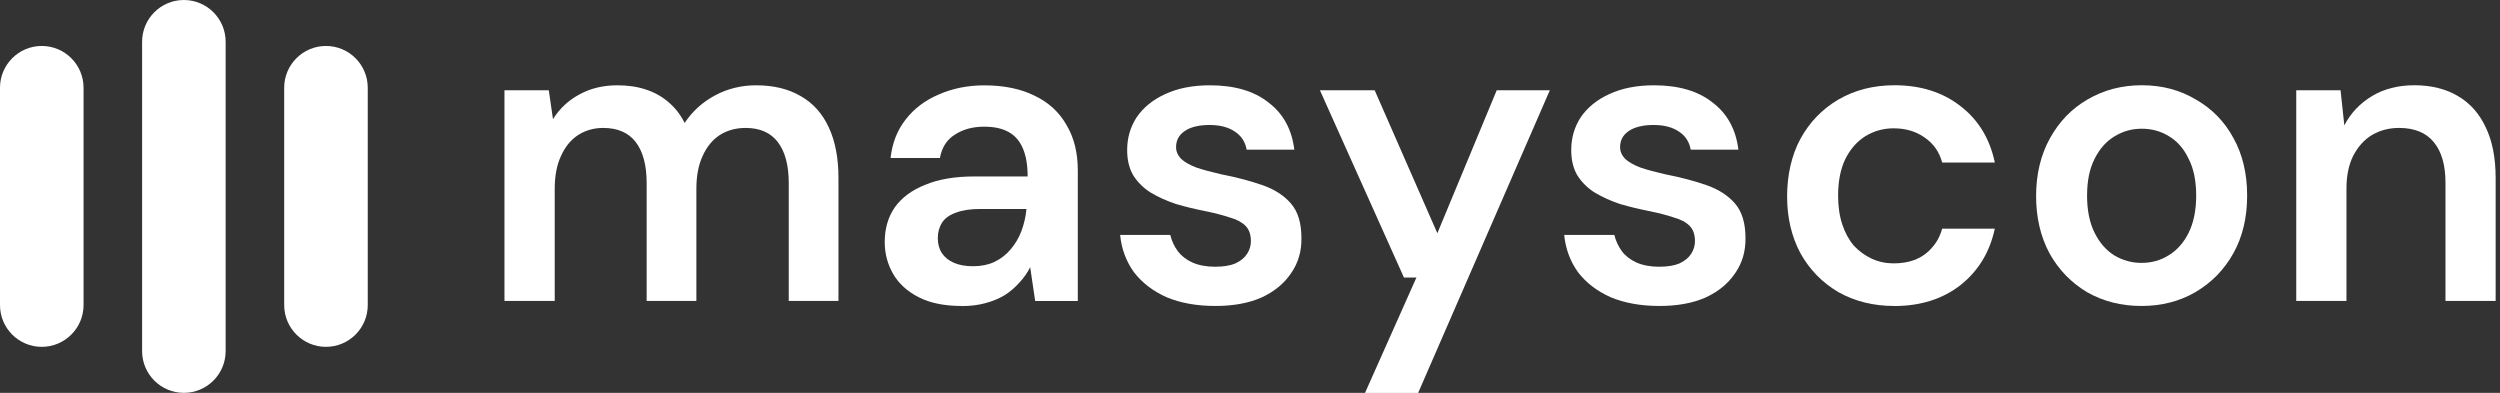
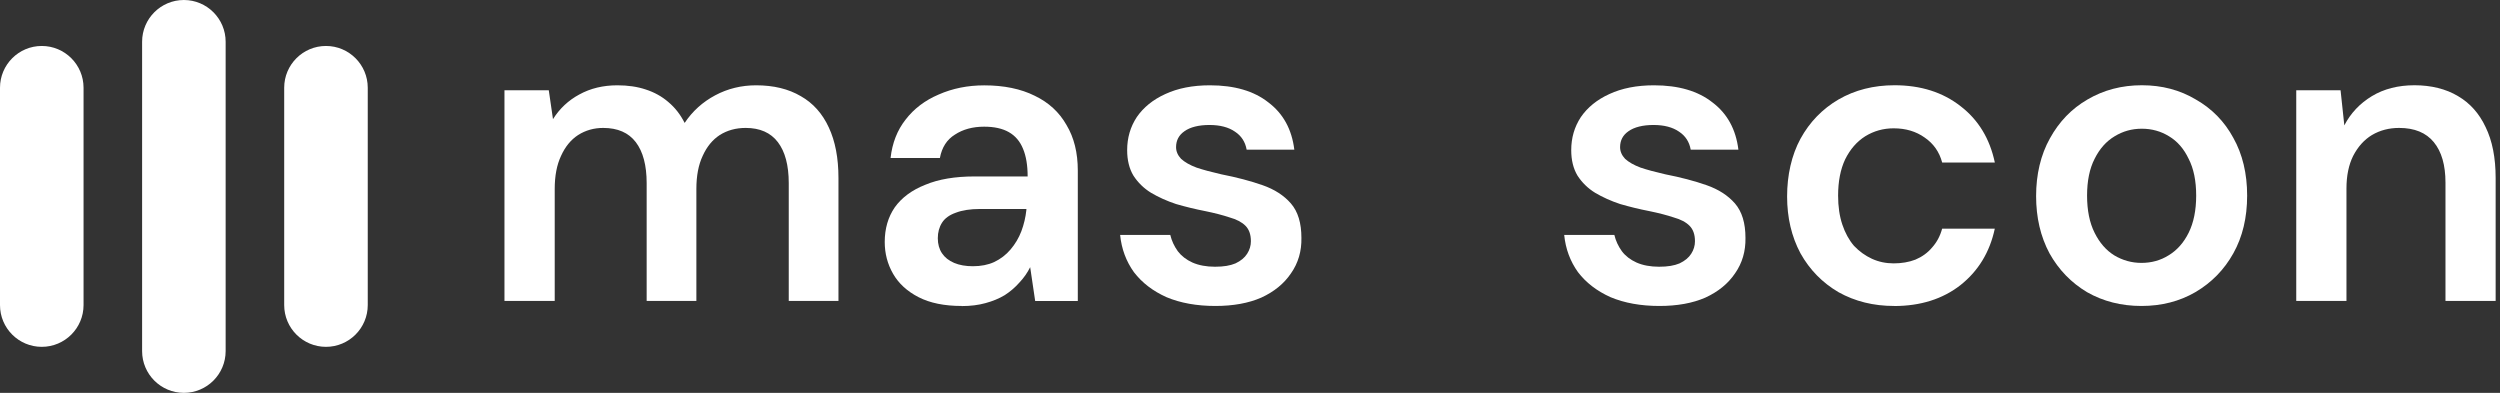
<svg xmlns="http://www.w3.org/2000/svg" width="140" height="22" viewBox="0 0 140 22" fill="none">
  <rect x="0" y="0" width="140" height="22" fill="#333333" stroke="none" />
  <g clip-path="url(#clip0_235_821)">
    <path d="M15.915 4.914C15.915 3.622 16.963 2.574 18.255 2.574C19.546 2.574 20.594 3.622 20.594 4.914V17.083C20.594 18.375 19.546 19.423 18.255 19.423C16.963 19.423 15.915 18.375 15.915 17.083V4.914Z" fill="white" />
    <path d="M7.958 2.339C7.958 1.048 9.006 0 10.297 0C11.588 0 12.636 1.048 12.636 2.339V19.66C12.636 20.952 11.588 22 10.297 22C9.006 22 7.958 20.952 7.958 19.66V2.339Z" fill="white" />
-     <path d="M0 4.914C0 3.622 1.048 2.574 2.339 2.574C3.631 2.574 4.679 3.622 4.679 4.914V17.083C4.679 18.375 3.631 19.423 2.339 19.423C1.048 19.423 0 18.378 0 17.086V4.914Z" fill="white" />
+     <path d="M0 4.914C0 3.622 1.048 2.574 2.339 2.574C3.631 2.574 4.679 3.622 4.679 4.914V17.083C4.679 18.375 3.631 19.423 2.339 19.423C1.048 19.423 0 18.378 0 17.086V4.914" fill="white" />
    <path d="M28.25 16.852V5.056H30.732L30.967 6.672C31.341 6.079 31.833 5.618 32.442 5.291C33.066 4.947 33.776 4.777 34.572 4.777C35.165 4.777 35.696 4.855 36.163 5.012C36.646 5.168 37.068 5.403 37.426 5.713C37.8 6.026 38.105 6.415 38.34 6.884C38.776 6.23 39.346 5.713 40.048 5.339C40.749 4.964 41.515 4.777 42.343 4.777C43.326 4.777 44.159 4.981 44.847 5.386C45.535 5.777 46.057 6.362 46.415 7.141C46.773 7.907 46.954 8.849 46.954 9.973V16.854H44.17V10.255C44.17 9.257 43.966 8.492 43.561 7.96C43.156 7.429 42.555 7.164 41.758 7.164C41.213 7.164 40.73 7.295 40.308 7.561C39.902 7.826 39.581 8.215 39.349 8.732C39.114 9.232 38.997 9.847 38.997 10.582V16.854H36.213V10.255C36.213 9.257 36.009 8.492 35.604 7.96C35.198 7.429 34.589 7.164 33.778 7.164C33.264 7.164 32.794 7.295 32.375 7.561C31.97 7.826 31.649 8.215 31.417 8.732C31.182 9.232 31.064 9.847 31.064 10.582V16.854H28.255L28.25 16.852Z" fill="white" />
    <path d="M53.85 17.134C52.883 17.134 52.078 16.969 51.441 16.642C50.803 16.315 50.325 15.876 50.012 15.331C49.699 14.786 49.545 14.191 49.545 13.553C49.545 12.804 49.733 12.156 50.107 11.611C50.498 11.066 51.066 10.644 51.815 10.348C52.564 10.034 53.484 9.881 54.577 9.881H57.548C57.548 9.257 57.461 8.74 57.291 8.335C57.12 7.913 56.855 7.603 56.494 7.399C56.136 7.195 55.675 7.094 55.113 7.094C54.473 7.094 53.928 7.242 53.475 7.539C53.023 7.818 52.743 8.257 52.634 8.849H49.872C49.965 8.008 50.247 7.29 50.714 6.697C51.181 6.088 51.798 5.621 52.564 5.294C53.344 4.95 54.194 4.78 55.116 4.78C56.223 4.78 57.168 4.975 57.947 5.364C58.727 5.738 59.32 6.284 59.725 7.002C60.147 7.703 60.357 8.553 60.357 9.554V16.857H57.97L57.69 14.962C57.534 15.275 57.333 15.563 57.081 15.829C56.846 16.094 56.575 16.329 56.262 16.53C55.949 16.718 55.591 16.866 55.186 16.975C54.795 17.084 54.35 17.14 53.853 17.14L53.85 17.134ZM54.481 14.909C54.934 14.909 55.331 14.831 55.675 14.674C56.033 14.504 56.337 14.269 56.589 13.973C56.855 13.66 57.056 13.319 57.198 12.944C57.338 12.57 57.433 12.173 57.478 11.751V11.703H54.881C54.336 11.703 53.883 11.773 53.523 11.913C53.165 12.039 52.908 12.226 52.751 12.475C52.595 12.723 52.517 13.014 52.517 13.341C52.517 13.668 52.595 13.95 52.751 14.182C52.908 14.417 53.134 14.596 53.431 14.722C53.727 14.848 54.079 14.909 54.484 14.909H54.481Z" fill="white" />
    <path d="M68.063 17.134C67.017 17.134 66.103 16.969 65.324 16.642C64.558 16.298 63.951 15.831 63.498 15.239C63.062 14.63 62.805 13.936 62.727 13.156H65.536C65.614 13.483 65.754 13.788 65.958 14.07C66.162 14.336 66.433 14.546 66.777 14.702C67.135 14.859 67.557 14.937 68.04 14.937C68.524 14.937 68.89 14.875 69.186 14.75C69.483 14.61 69.701 14.431 69.84 14.21C69.98 13.992 70.05 13.757 70.05 13.509C70.05 13.134 69.949 12.846 69.745 12.642C69.541 12.438 69.245 12.284 68.856 12.175C68.482 12.05 68.029 11.932 67.498 11.823C66.936 11.714 66.391 11.58 65.86 11.426C65.346 11.256 64.876 11.043 64.457 10.795C64.052 10.546 63.725 10.224 63.473 9.836C63.238 9.445 63.121 8.969 63.121 8.408C63.121 7.72 63.3 7.105 63.66 6.557C64.035 6.012 64.566 5.582 65.251 5.269C65.952 4.942 66.788 4.777 67.755 4.777C69.128 4.777 70.221 5.095 71.031 5.736C71.858 6.359 72.342 7.242 72.482 8.38H69.812C69.734 7.944 69.516 7.608 69.158 7.373C68.801 7.125 68.323 6.999 67.73 6.999C67.138 6.999 66.654 7.116 66.327 7.351C66.014 7.569 65.86 7.865 65.86 8.24C65.86 8.475 65.952 8.693 66.14 8.894C66.344 9.081 66.632 9.246 67.006 9.386C67.381 9.512 67.842 9.635 68.387 9.76C69.262 9.931 70.033 10.135 70.704 10.37C71.375 10.605 71.906 10.948 72.294 11.398C72.686 11.851 72.879 12.491 72.879 13.319C72.895 14.068 72.7 14.73 72.294 15.309C71.903 15.887 71.35 16.337 70.631 16.667C69.913 16.98 69.055 17.134 68.057 17.134H68.063Z" fill="white" />
-     <path d="M76.442 22L79.321 15.54H78.62L73.916 5.056H76.982L80.492 13.061L83.816 5.056H86.79L79.416 22.003H76.442V22Z" fill="white" />
    <path d="M92.93 17.134C91.885 17.134 90.971 16.969 90.191 16.642C89.425 16.298 88.819 15.831 88.366 15.239C87.93 14.63 87.673 13.936 87.595 13.156H90.404C90.482 13.483 90.622 13.788 90.826 14.07C91.027 14.336 91.301 14.546 91.645 14.702C92.002 14.859 92.425 14.937 92.908 14.937C93.392 14.937 93.758 14.875 94.054 14.75C94.35 14.61 94.568 14.431 94.708 14.21C94.848 13.992 94.918 13.757 94.918 13.509C94.918 13.134 94.817 12.846 94.613 12.642C94.412 12.438 94.113 12.284 93.724 12.175C93.35 12.05 92.897 11.932 92.366 11.823C91.804 11.714 91.259 11.58 90.728 11.426C90.214 11.256 89.744 11.043 89.325 10.795C88.92 10.546 88.593 10.224 88.341 9.836C88.106 9.445 87.989 8.969 87.989 8.408C87.989 7.72 88.168 7.105 88.528 6.557C88.903 6.012 89.434 5.582 90.119 5.269C90.82 4.942 91.656 4.777 92.623 4.777C93.995 4.777 95.088 5.095 95.899 5.736C96.726 6.359 97.21 7.242 97.35 8.38H94.68C94.602 7.944 94.384 7.608 94.026 7.373C93.668 7.125 93.191 6.999 92.598 6.999C92.005 6.999 91.522 7.116 91.192 7.351C90.879 7.569 90.725 7.865 90.725 8.24C90.725 8.475 90.817 8.693 91.005 8.894C91.209 9.081 91.497 9.246 91.871 9.386C92.246 9.512 92.707 9.635 93.252 9.76C94.127 9.931 94.898 10.135 95.569 10.37C96.24 10.605 96.771 10.948 97.162 11.398C97.551 11.851 97.746 12.491 97.746 13.319C97.76 14.068 97.567 14.73 97.162 15.309C96.771 15.887 96.218 16.337 95.499 16.667C94.781 16.98 93.923 17.134 92.925 17.134H92.93Z" fill="white" />
    <path d="M106.07 17.134C104.916 17.134 103.879 16.877 102.956 16.362C102.051 15.831 101.341 15.107 100.827 14.185C100.326 13.249 100.078 12.187 100.078 11.001C100.078 9.816 100.326 8.693 100.827 7.77C101.341 6.834 102.051 6.102 102.956 5.571C103.876 5.039 104.924 4.774 106.093 4.774C107.56 4.774 108.793 5.165 109.79 5.945C110.788 6.711 111.428 7.762 111.711 9.103H108.762C108.605 8.511 108.278 8.041 107.778 7.7C107.294 7.357 106.716 7.186 106.045 7.186C105.466 7.186 104.938 7.334 104.455 7.63C103.985 7.927 103.61 8.357 103.331 8.919C103.065 9.481 102.934 10.16 102.934 10.957C102.934 11.566 103.012 12.103 103.169 12.572C103.325 13.039 103.543 13.439 103.823 13.766C104.119 14.079 104.455 14.319 104.829 14.492C105.204 14.663 105.609 14.749 106.045 14.749C106.481 14.749 106.903 14.68 107.261 14.54C107.635 14.383 107.948 14.157 108.197 13.861C108.463 13.564 108.65 13.212 108.759 12.807H111.708C111.428 14.118 110.788 15.172 109.788 15.965C108.79 16.745 107.549 17.137 106.067 17.137L106.07 17.134Z" fill="white" />
    <path d="M119.92 17.134C118.796 17.134 117.781 16.877 116.876 16.362C115.987 15.831 115.285 15.107 114.771 14.185C114.271 13.249 114.022 12.181 114.022 10.979C114.022 9.777 114.279 8.67 114.796 7.748C115.311 6.812 116.012 6.085 116.901 5.571C117.807 5.039 118.821 4.774 119.945 4.774C121.068 4.774 122.075 5.039 122.964 5.571C123.869 6.085 124.571 6.803 125.068 7.723C125.583 8.642 125.84 9.721 125.84 10.954C125.84 12.187 125.583 13.263 125.068 14.185C124.554 15.107 123.844 15.831 122.938 16.362C122.05 16.877 121.043 17.134 119.92 17.134ZM119.92 14.722C120.482 14.722 120.99 14.582 121.44 14.3C121.907 14.02 122.284 13.598 122.564 13.036C122.843 12.474 122.986 11.781 122.986 10.954C122.986 10.127 122.846 9.439 122.564 8.894C122.298 8.332 121.932 7.91 121.463 7.63C121.01 7.351 120.504 7.208 119.942 7.208C119.38 7.208 118.888 7.348 118.422 7.63C117.952 7.91 117.577 8.332 117.298 8.894C117.018 9.439 116.876 10.127 116.876 10.954C116.876 11.781 117.016 12.474 117.298 13.036C117.577 13.598 117.946 14.02 118.399 14.3C118.866 14.579 119.375 14.722 119.92 14.722Z" fill="white" />
    <path d="M128.59 16.851V5.056H131.072L131.282 7.021C131.639 6.334 132.156 5.789 132.827 5.383C133.498 4.978 134.295 4.774 135.214 4.774C136.134 4.774 136.978 4.978 137.649 5.383C138.32 5.775 138.834 6.35 139.194 7.116C139.569 7.882 139.756 8.832 139.756 9.973V16.854H136.947V10.23C136.947 9.246 136.729 8.491 136.293 7.96C135.857 7.429 135.209 7.164 134.351 7.164C133.789 7.164 133.28 7.295 132.83 7.561C132.394 7.826 132.042 8.215 131.776 8.732C131.528 9.232 131.402 9.839 131.402 10.557V16.854H128.593L128.59 16.851Z" fill="white" />
  </g>
  <defs>
    <clipPath id="clip0_235_821">
      <rect width="139.754" height="22" fill="white" />
    </clipPath>
  </defs>
</svg>